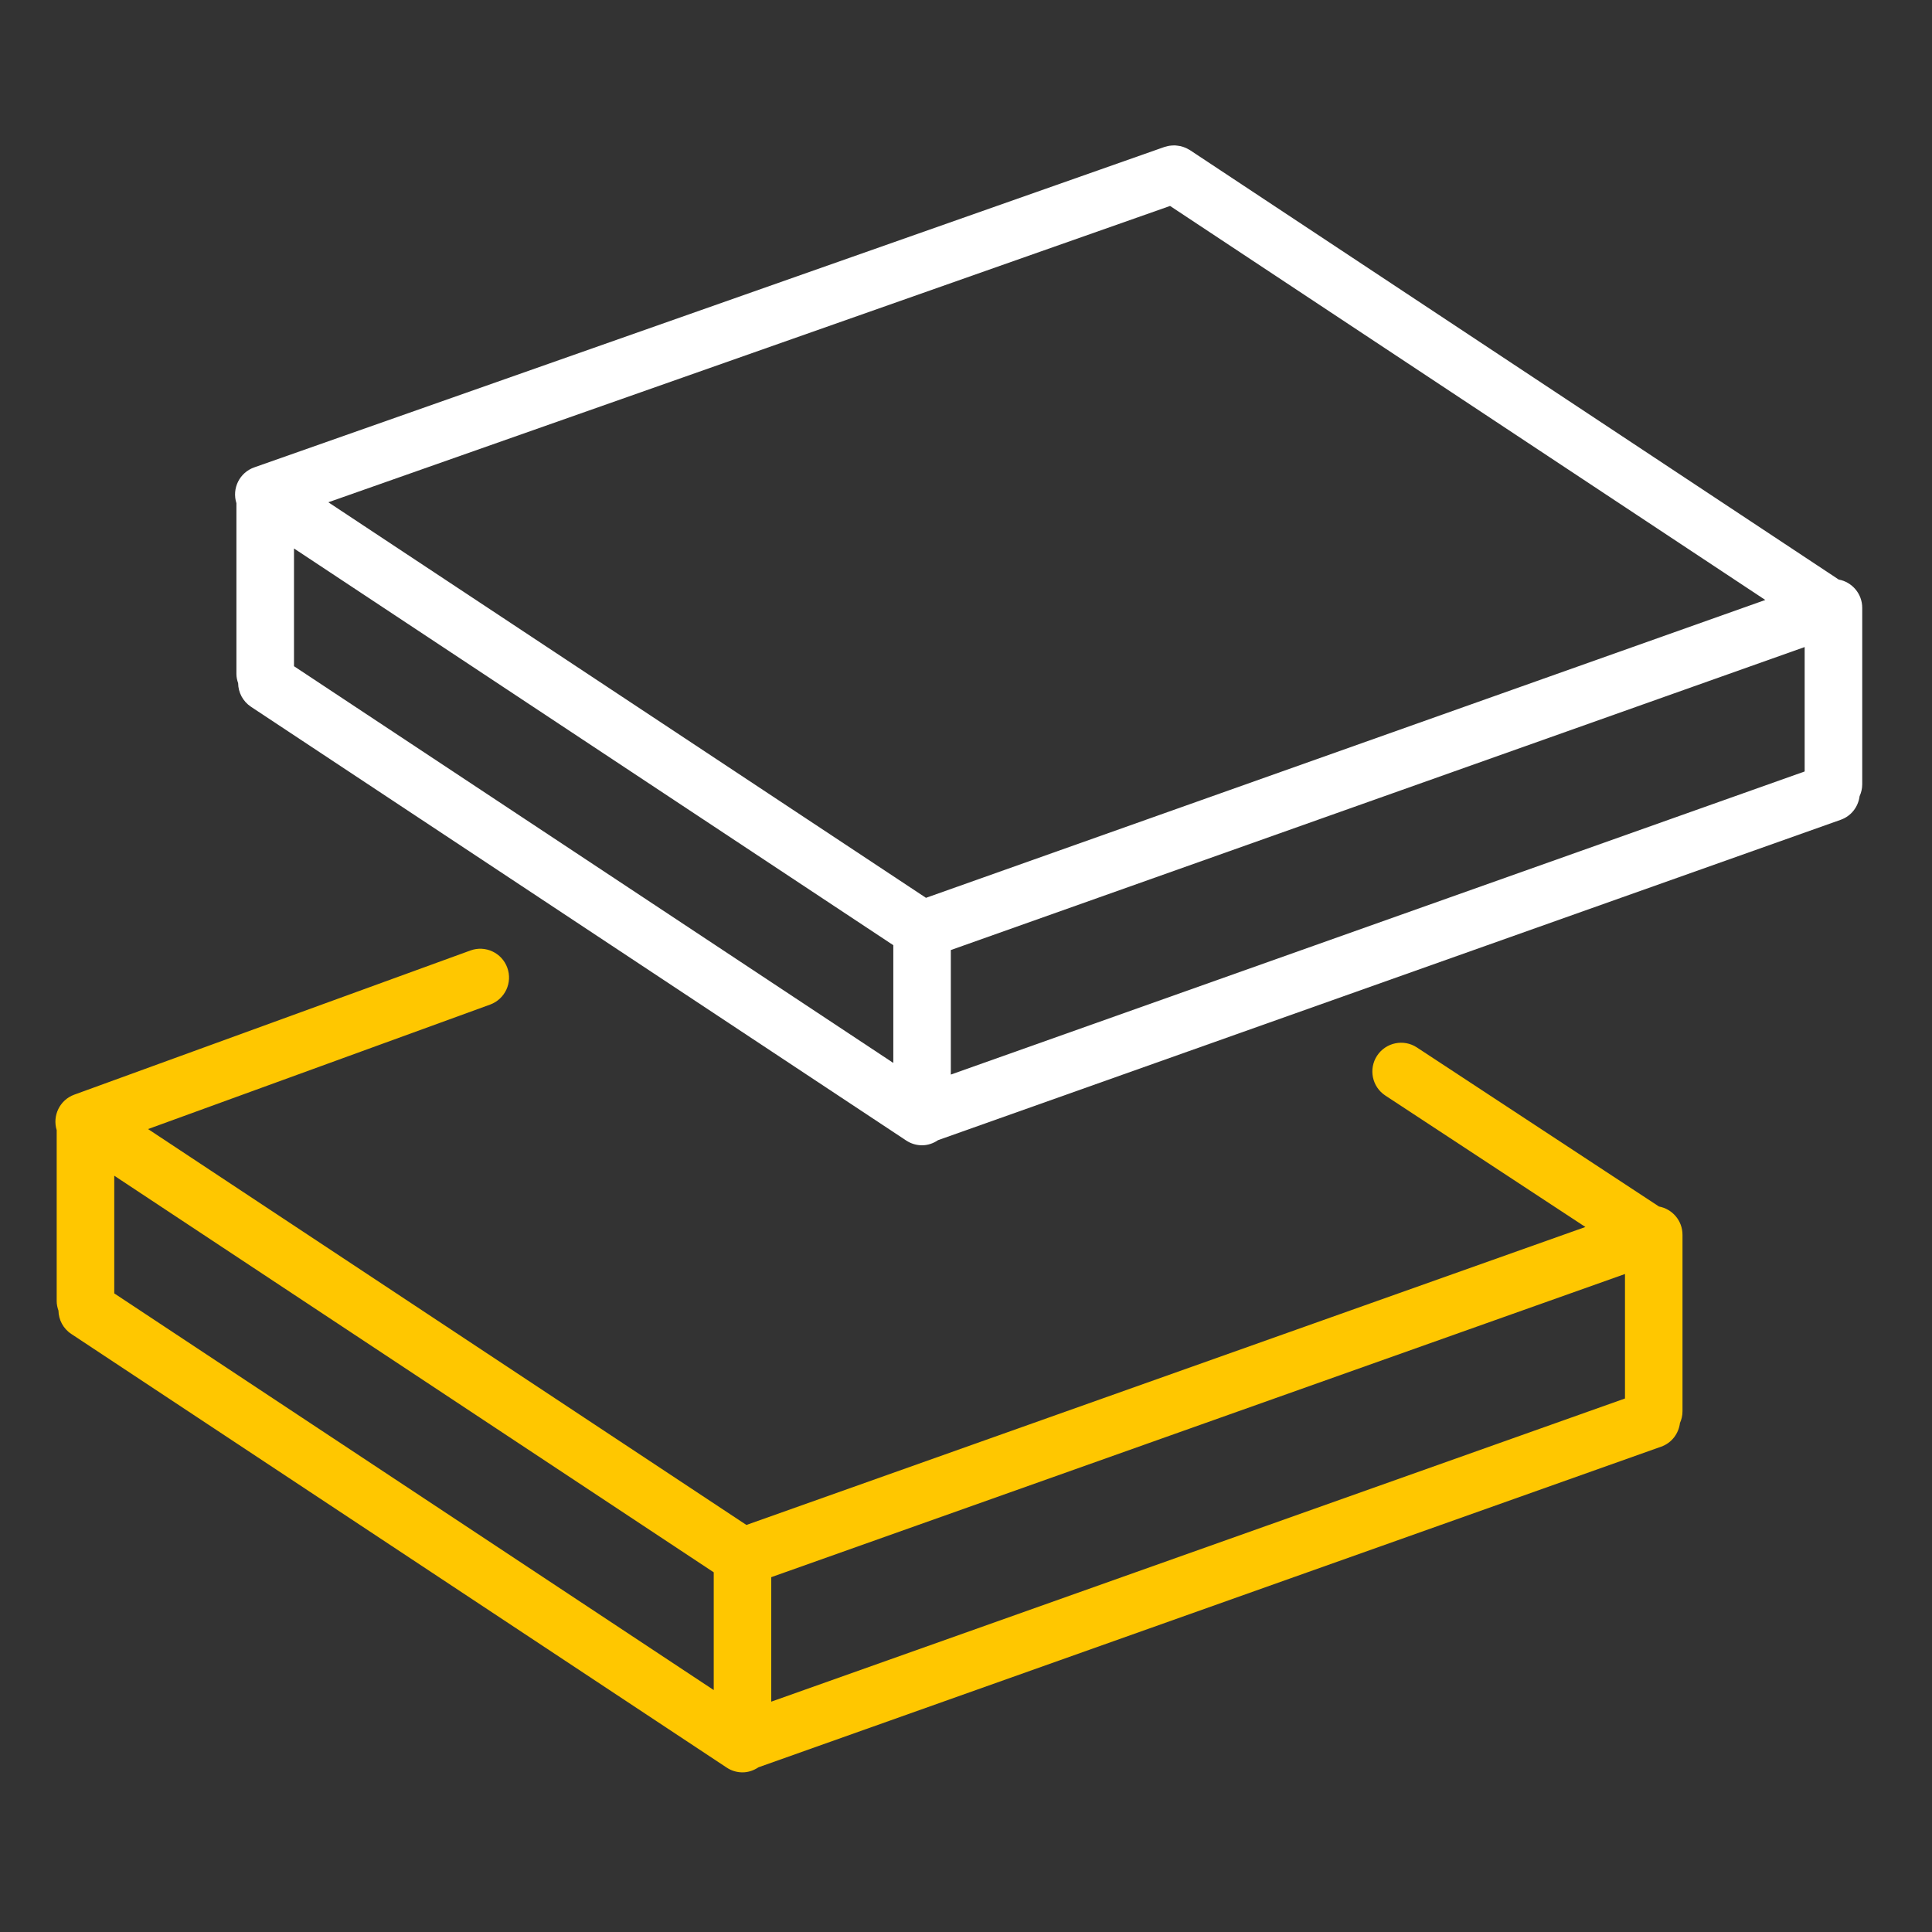
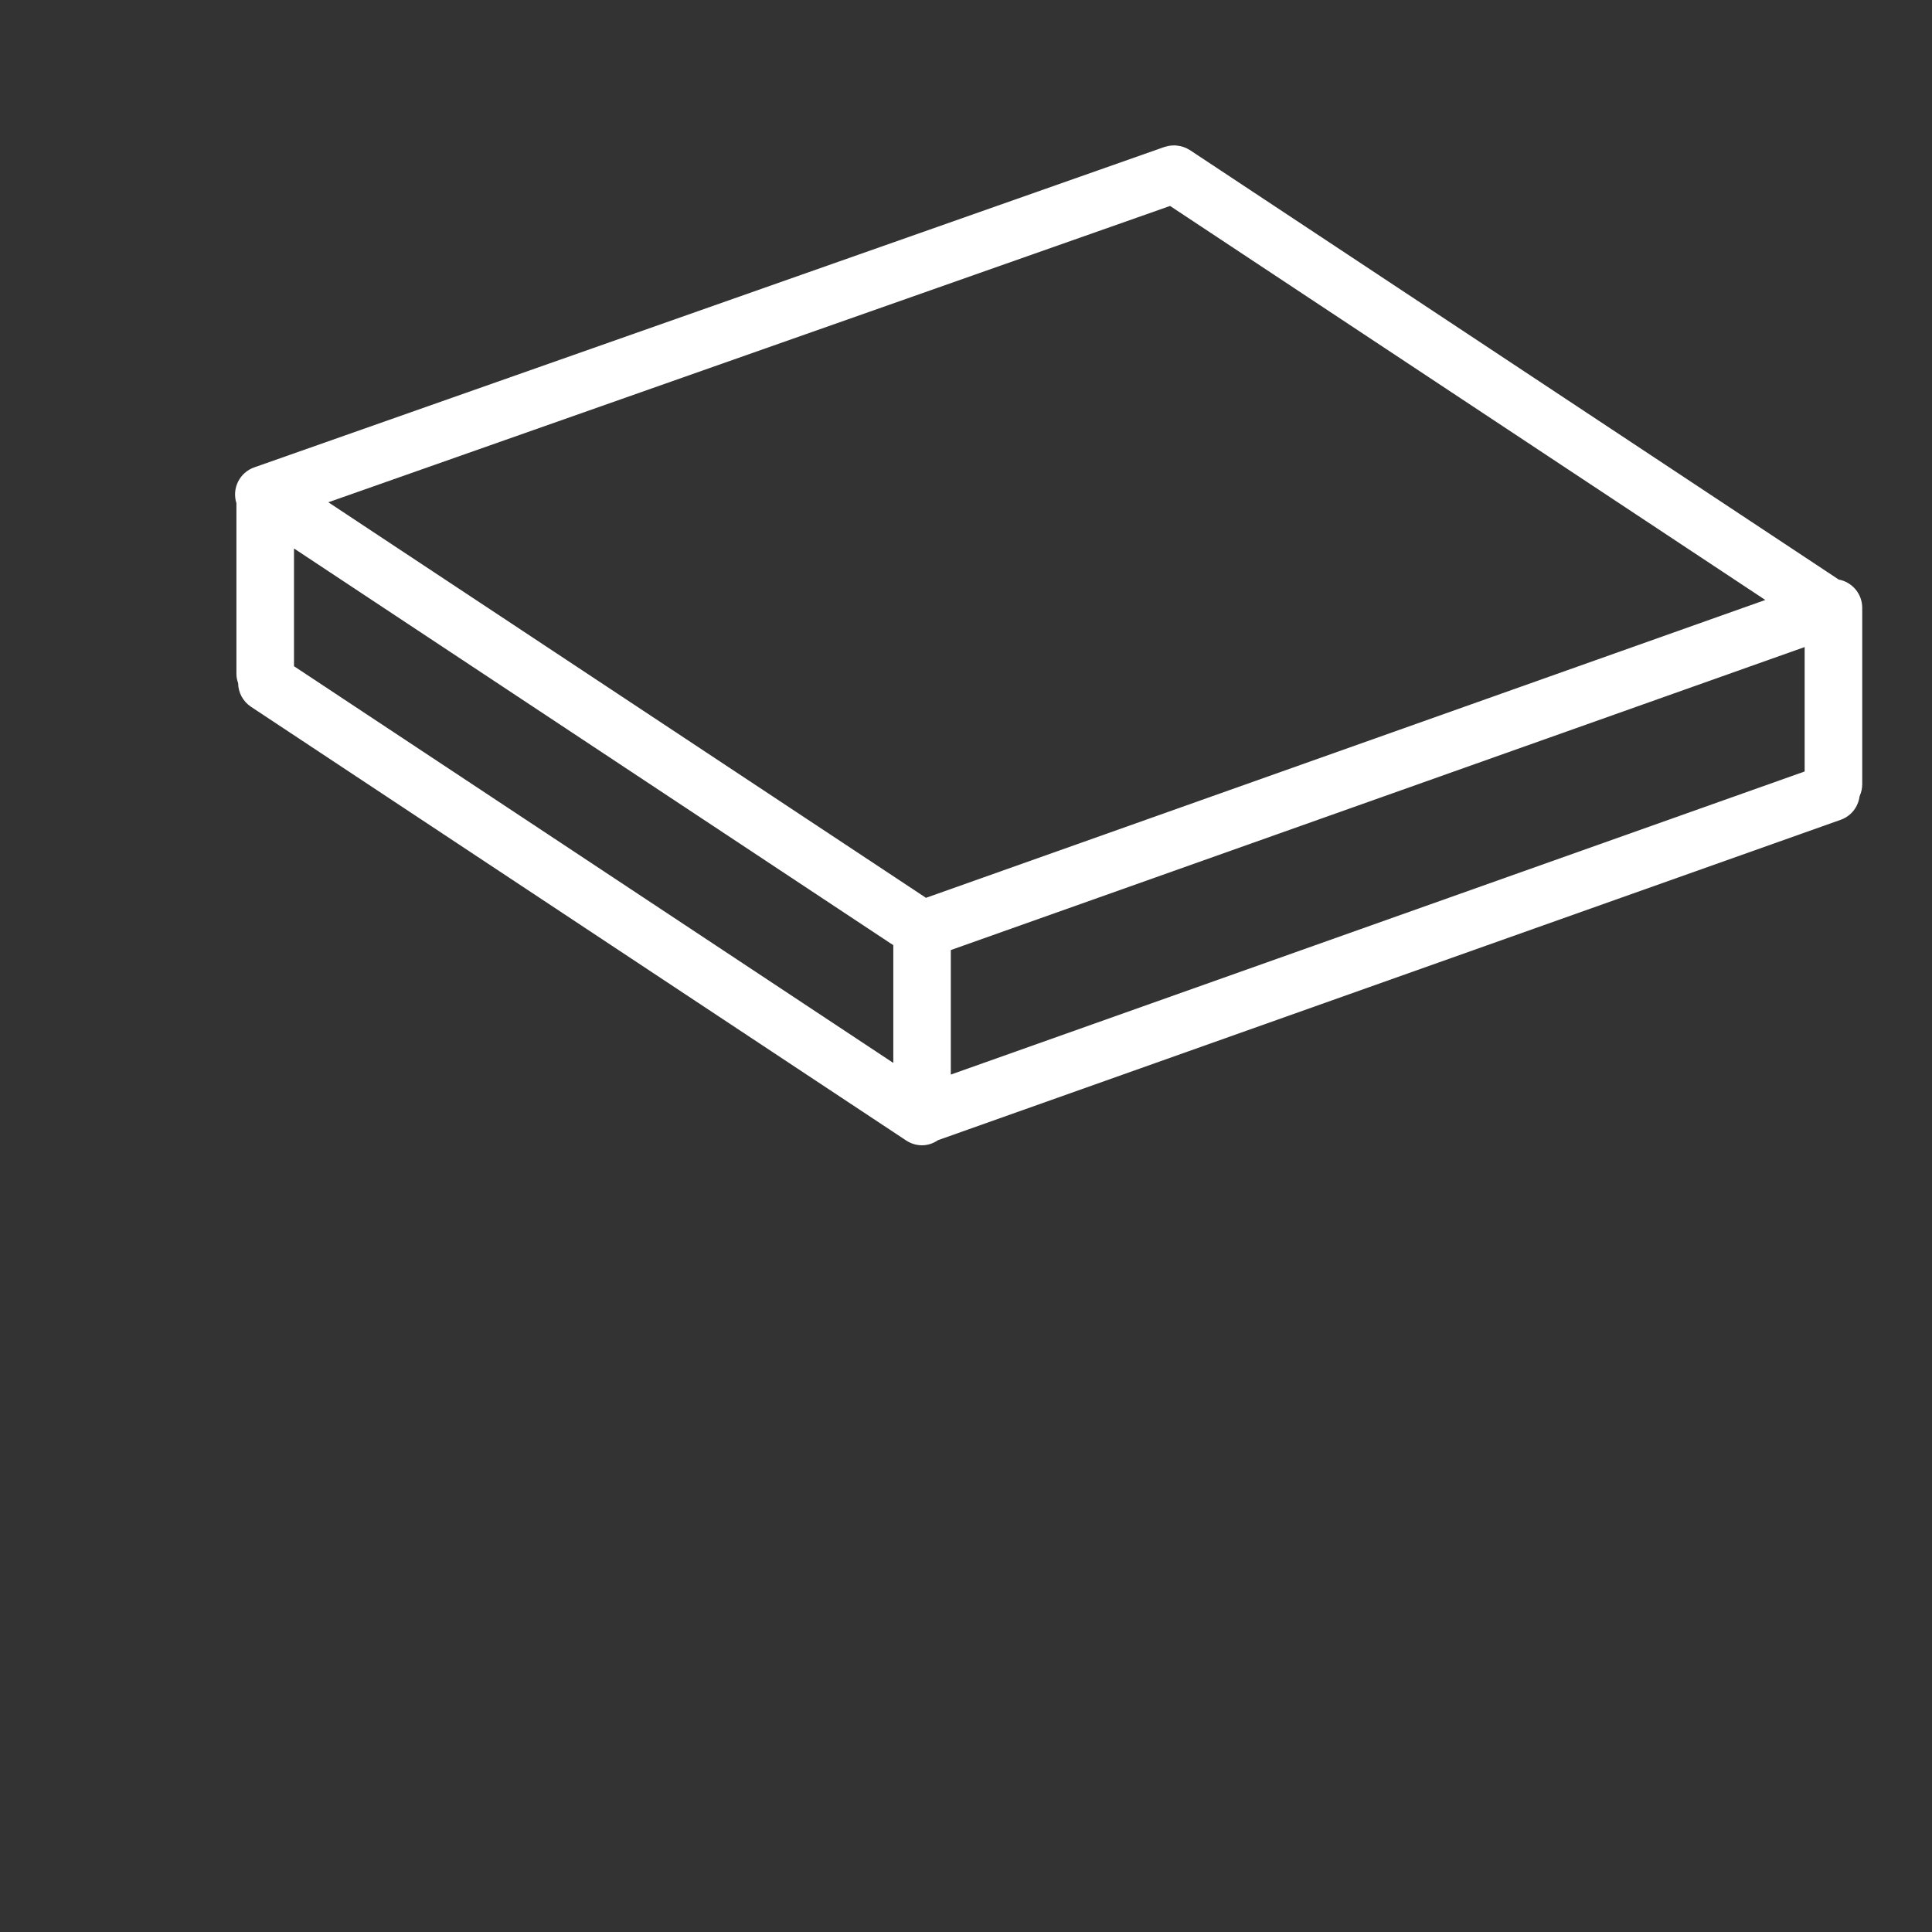
<svg xmlns="http://www.w3.org/2000/svg" width="35" height="35" viewBox="0 0 35 35" fill="none">
  <rect x="0" y="0" width="35" height="35" fill="#333333" stroke="none" />
-   <path d="M30.054 21.857L25.669 18.976C25.43 18.818 25.106 18.884 24.947 19.125C24.789 19.366 24.856 19.689 25.097 19.847L28.721 22.228L13.522 27.626L2.682 20.454L8.879 18.199C9.149 18.1 9.289 17.801 9.19 17.531C9.092 17.26 8.792 17.12 8.522 17.219L1.345 19.831C1.083 19.927 0.946 20.21 1.027 20.474V23.571C1.027 23.631 1.04 23.689 1.059 23.743C1.062 23.908 1.144 24.069 1.292 24.166L13.164 32.021C13.252 32.08 13.352 32.108 13.451 32.108C13.554 32.108 13.654 32.074 13.741 32.016L30.093 26.208C30.286 26.14 30.411 25.969 30.434 25.779C30.463 25.715 30.48 25.643 30.48 25.568V22.369C30.48 22.113 30.296 21.902 30.054 21.857ZM2.07 21.299L12.93 28.484V30.617L2.07 23.431V21.299ZM13.972 28.572L29.438 23.08V25.335L13.972 30.827V28.572Z" fill="#FFC700" />
  <path d="M33.736 11.011C33.736 10.756 33.552 10.544 33.31 10.499L21.556 2.719C21.547 2.713 21.536 2.709 21.527 2.703C21.511 2.694 21.495 2.685 21.478 2.678C21.462 2.671 21.446 2.666 21.43 2.66C21.415 2.655 21.399 2.65 21.384 2.647C21.366 2.643 21.349 2.641 21.331 2.639C21.316 2.637 21.3 2.635 21.284 2.634C21.266 2.634 21.248 2.635 21.23 2.636C21.214 2.637 21.199 2.639 21.183 2.641C21.164 2.644 21.146 2.649 21.128 2.654C21.117 2.658 21.107 2.659 21.096 2.662L4.606 8.467C4.339 8.561 4.198 8.849 4.283 9.116V12.209C4.283 12.268 4.295 12.323 4.314 12.376C4.316 12.543 4.398 12.705 4.547 12.804L16.416 20.661C16.505 20.72 16.605 20.748 16.704 20.748C16.807 20.748 16.907 20.714 16.994 20.655L33.347 14.851C33.539 14.783 33.664 14.614 33.688 14.425C33.718 14.359 33.736 14.286 33.736 14.21V11.011ZM21.197 3.731L31.98 10.869L16.775 16.265L5.948 9.099L21.197 3.731ZM5.326 9.936L16.183 17.123V19.256L5.326 12.069V9.936ZM17.225 17.211L32.693 11.722V13.976L17.225 19.467V17.211Z" fill="white" />
</svg>